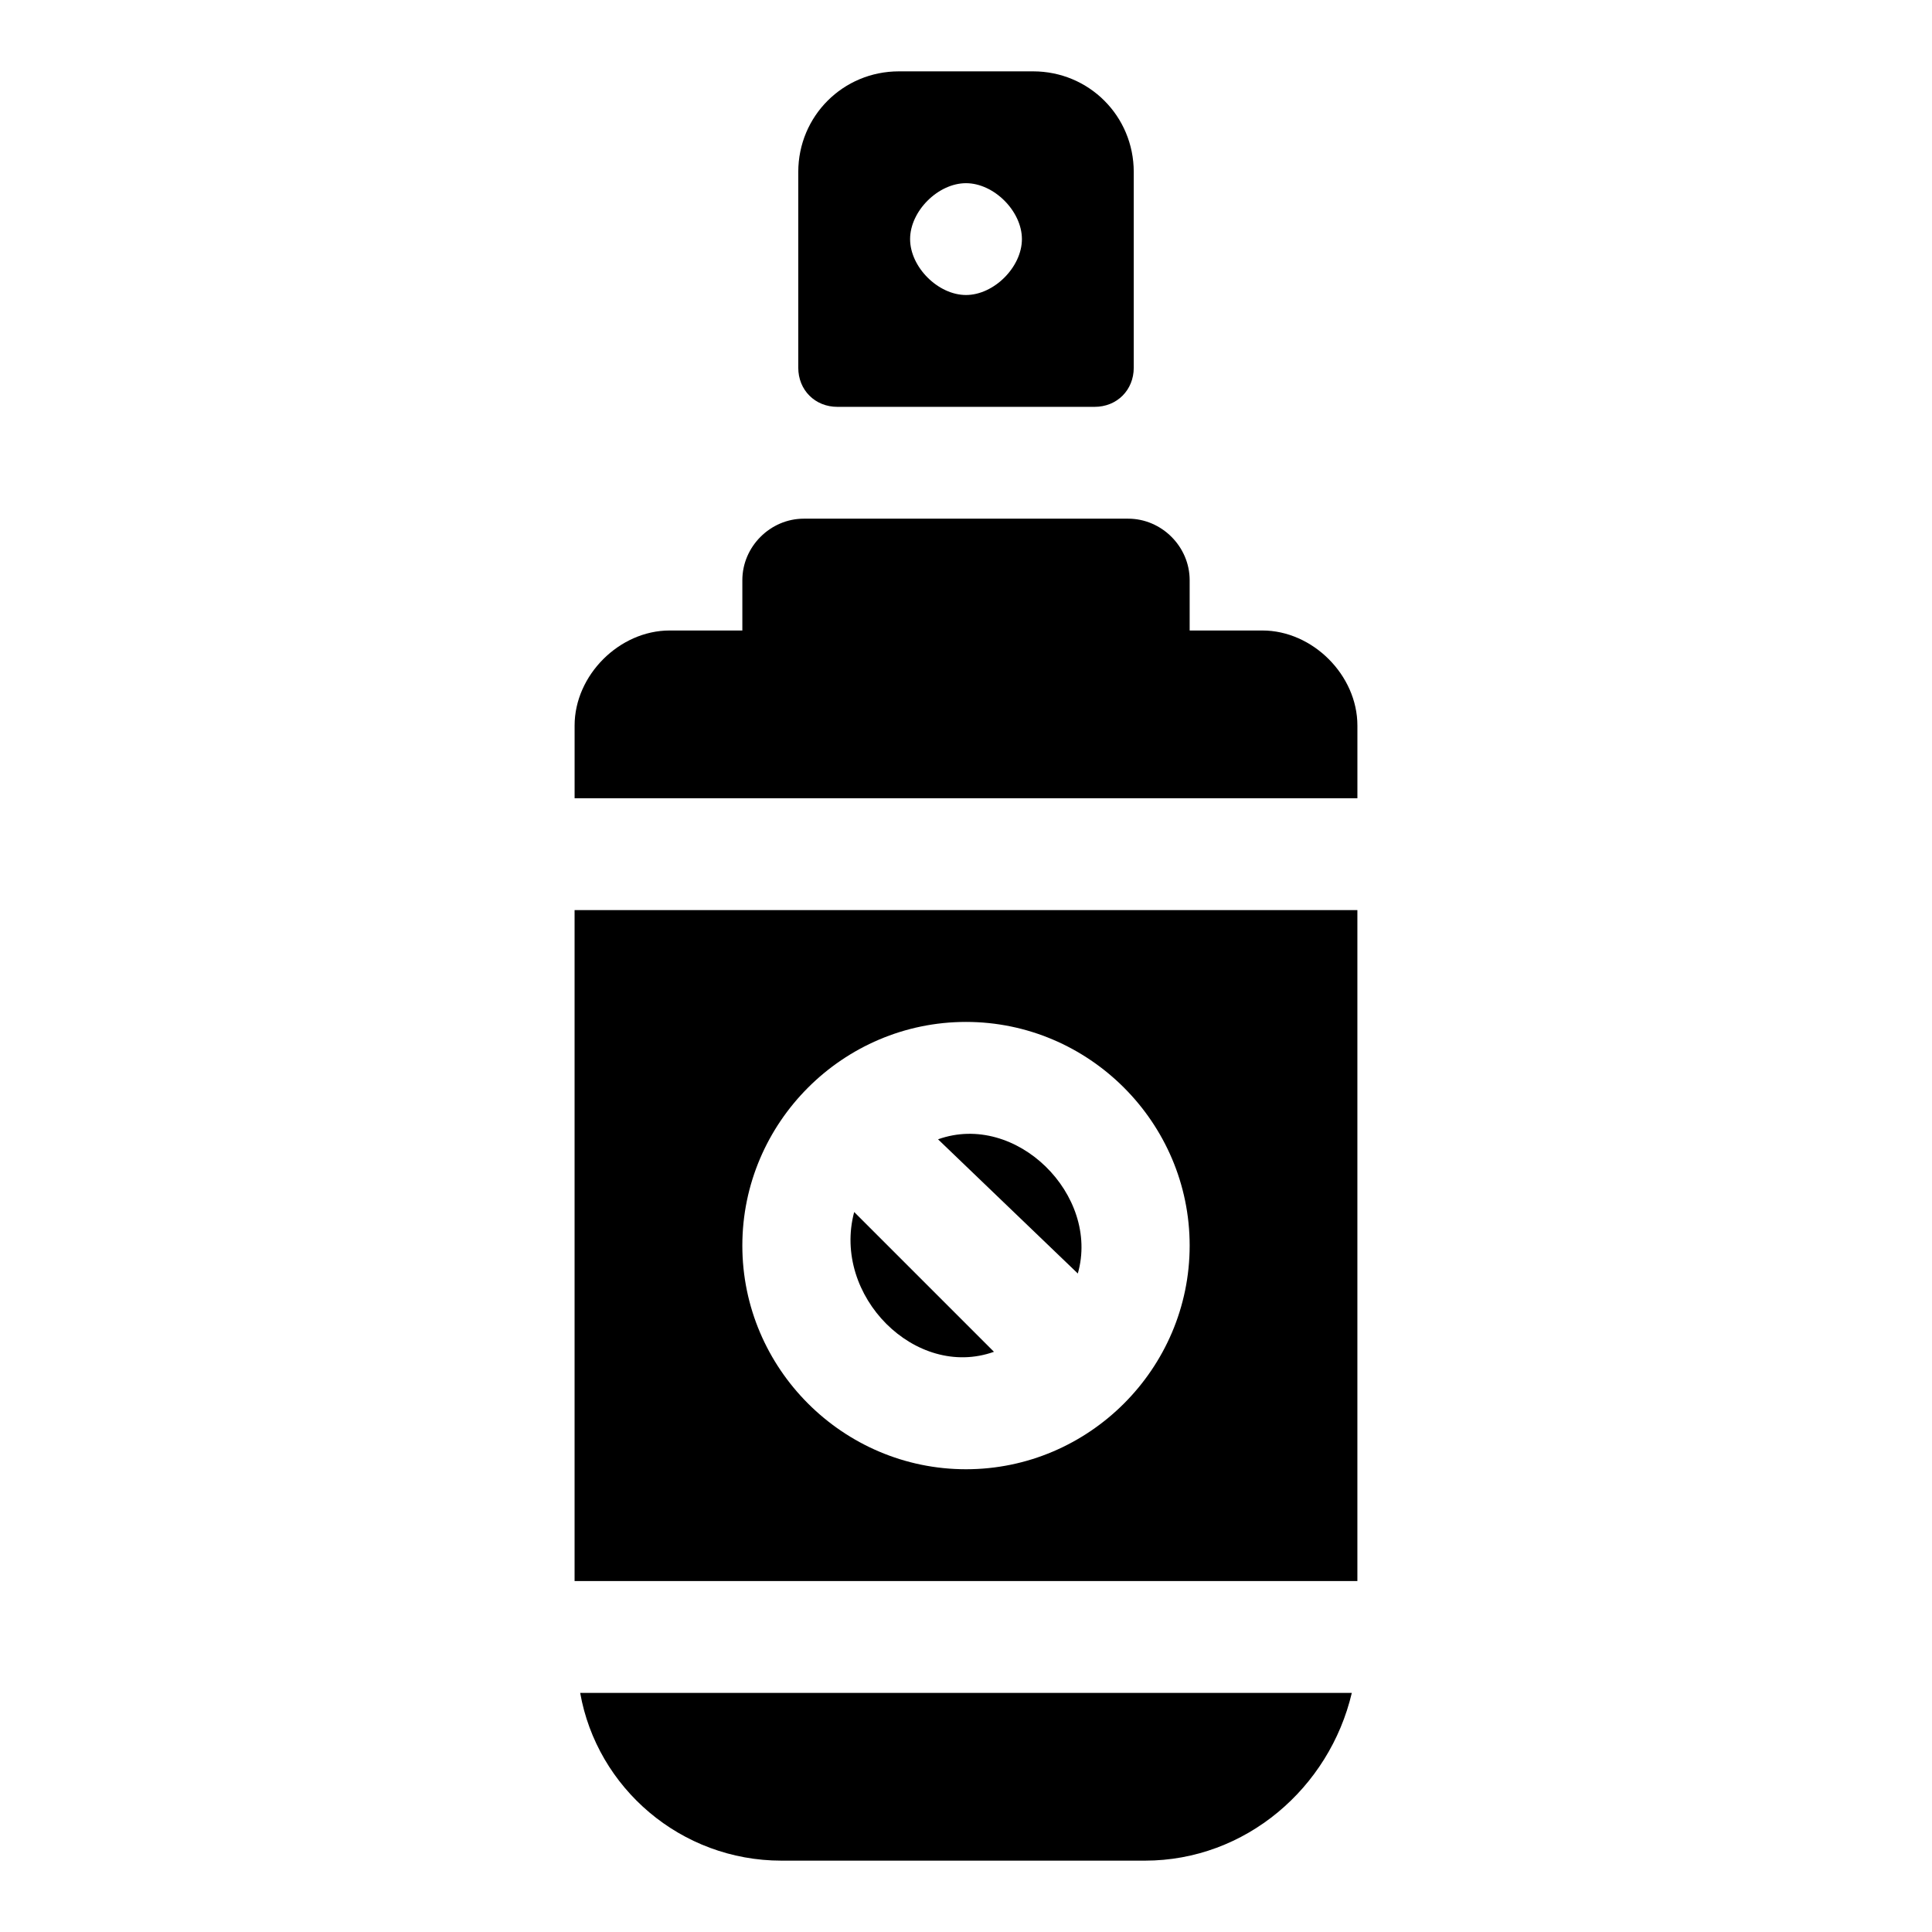
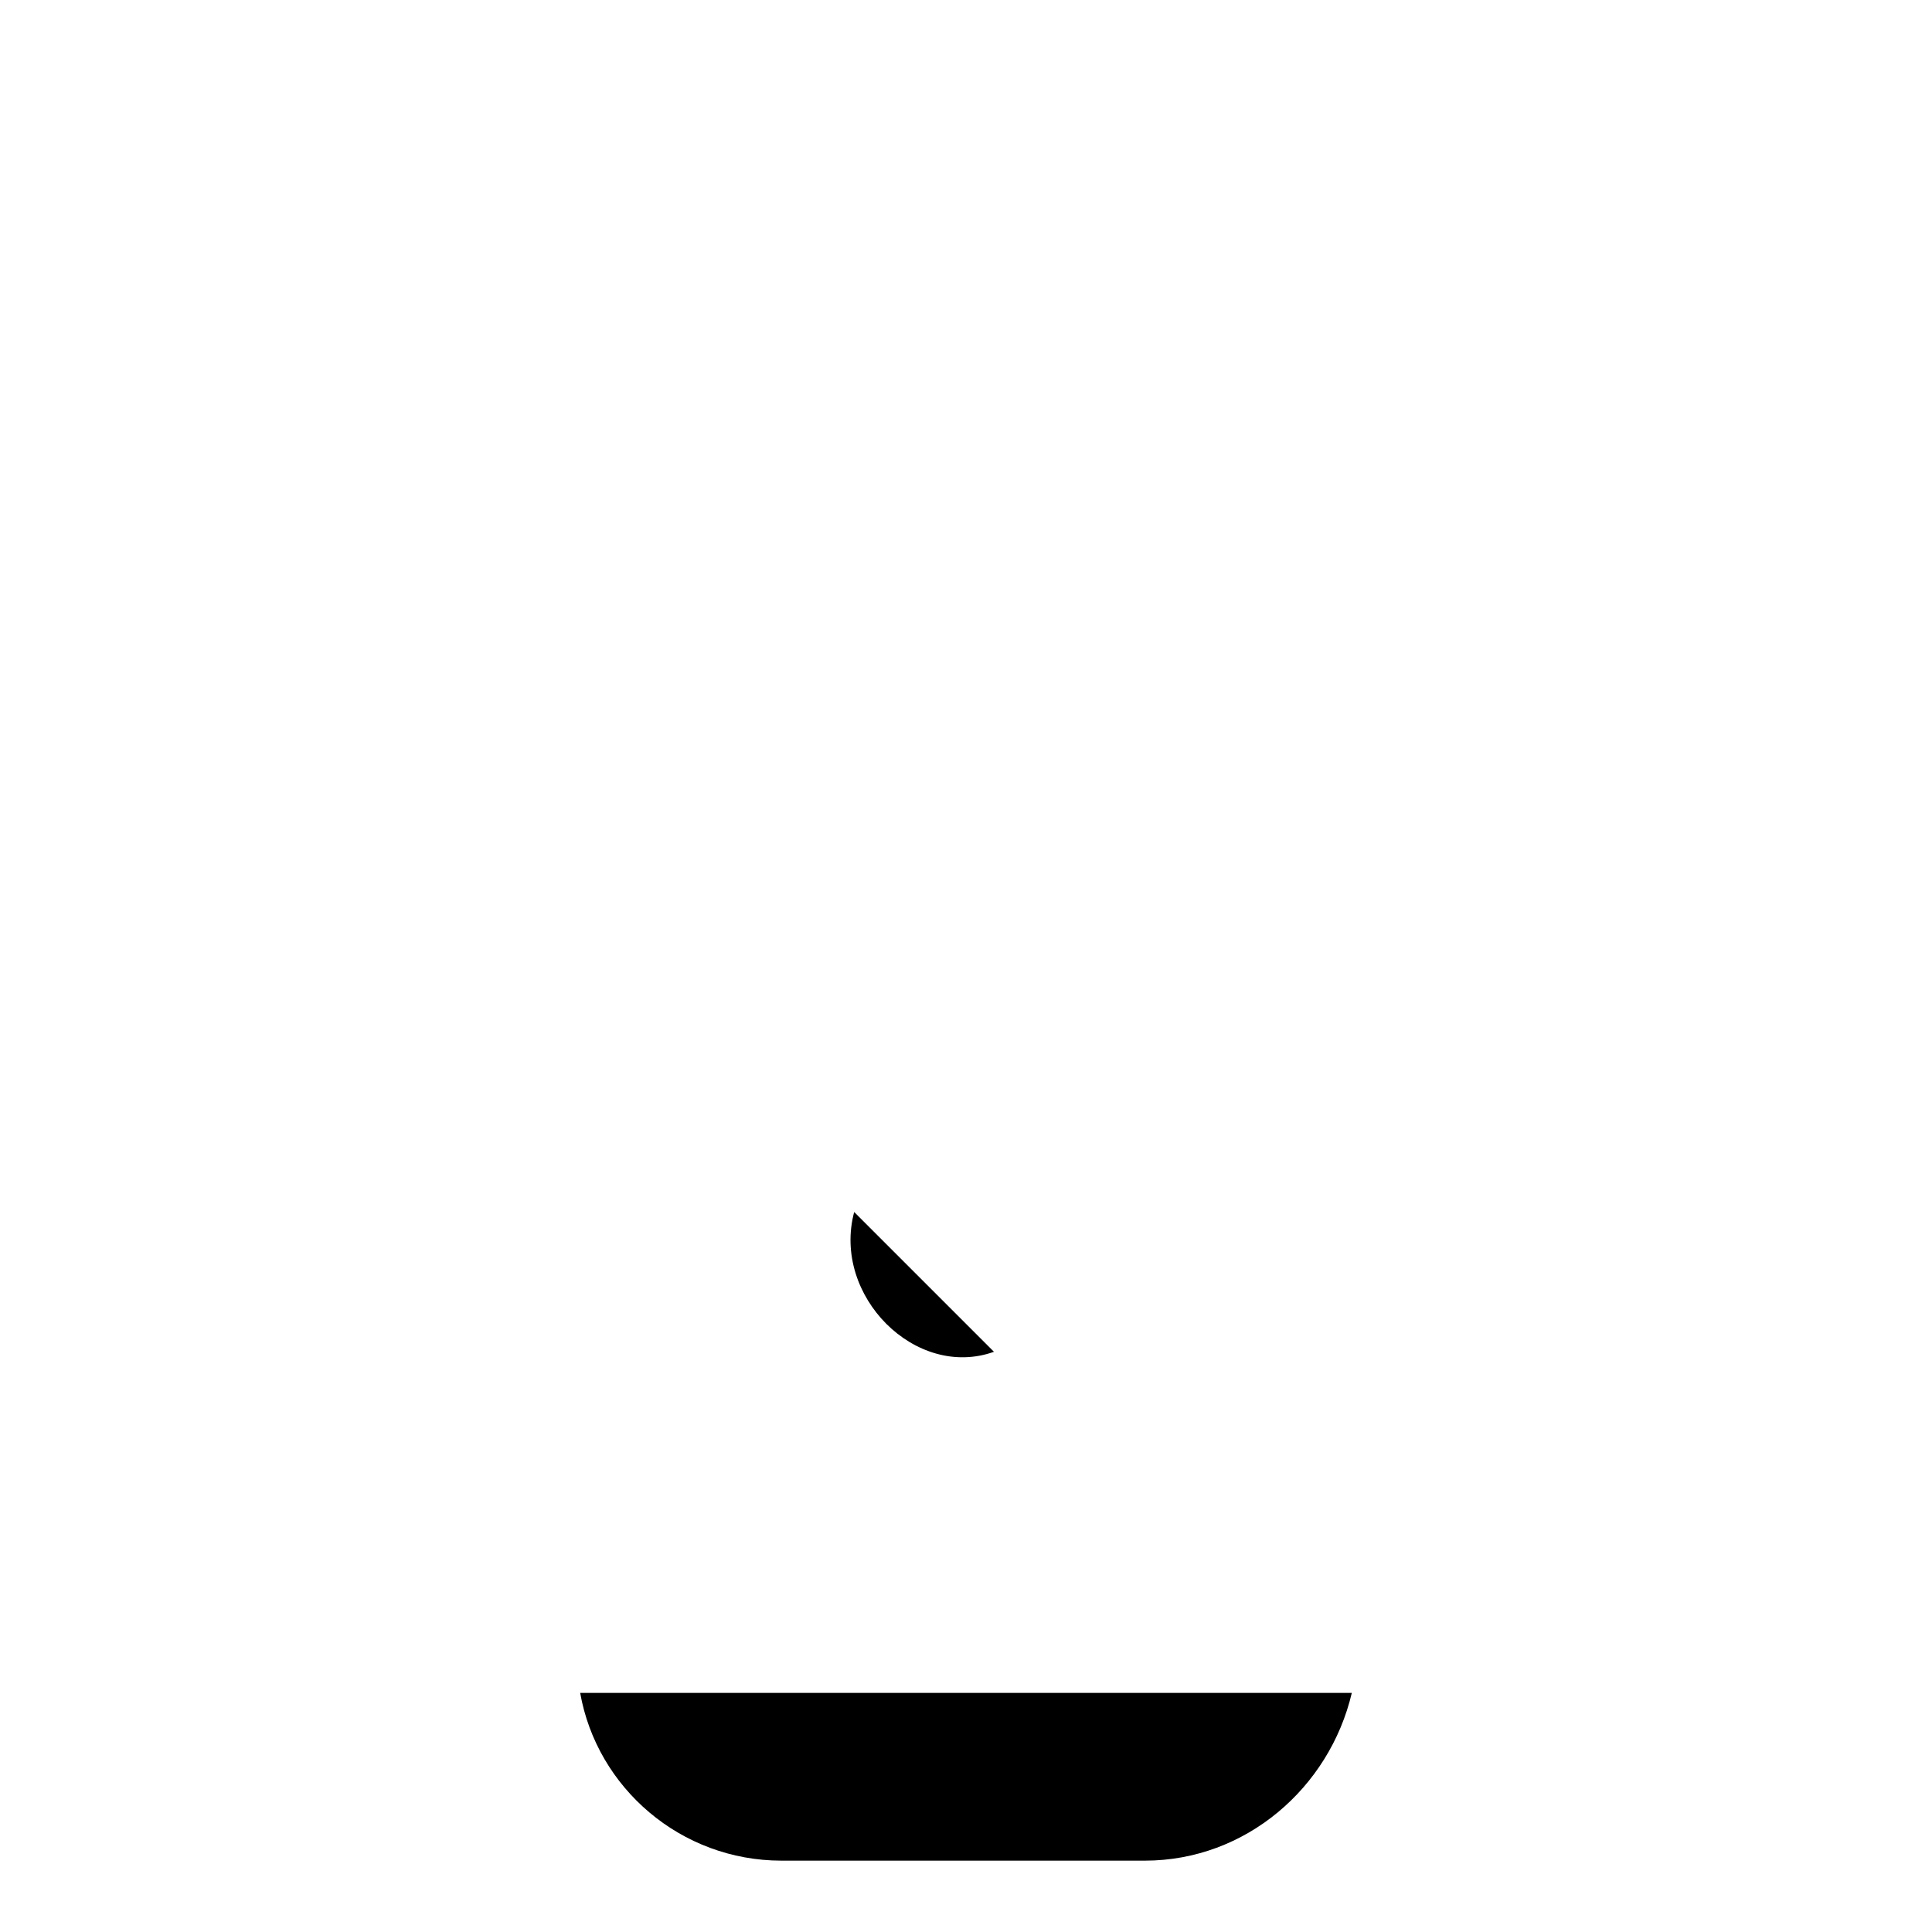
<svg xmlns="http://www.w3.org/2000/svg" fill="#000000" width="800px" height="800px" version="1.1" viewBox="144 144 512 512">
  <g>
    <path d="m351.1 637.09h96.316c26.672 0 48.898-19.262 54.828-44.453h-204.49c4.445 25.188 26.672 44.453 53.344 44.453z" />
-     <path d="m340.73 297.75v13.336h-19.262c-13.336 0-25.191 11.855-25.191 25.191v19.262h207.45v-19.262c0-13.336-11.855-25.191-25.191-25.191h-19.262v-13.336c0-8.891-7.41-16.297-16.301-16.297h-85.945c-8.887 0-16.297 7.406-16.297 16.297z" />
-     <path d="m407.41 502.24-37.043-37.043c-5.93 22.227 16.301 44.453 37.043 37.043z" />
-     <path d="m392.59 445.93 37.043 35.562c5.93-20.742-16.297-42.973-37.043-35.562z" />
-     <path d="m296.27 563h207.45v-177.82h-207.45zm103.73-148.18c32.598 0 59.273 26.672 59.273 59.273 0 32.598-26.672 59.273-59.273 59.273-32.598 0-59.273-26.672-59.273-59.273 0-32.602 26.672-59.273 59.273-59.273z" />
-     <path d="m365.92 251.82h68.164c5.926 0 10.371-4.445 10.371-10.375v-51.863c0-14.816-11.855-26.672-26.672-26.672h-35.562c-14.816 0-26.672 11.855-26.672 26.672v51.863c-0.004 5.93 4.441 10.375 10.371 10.375zm34.082-59.273c7.41 0 14.816 7.41 14.816 14.816 0 7.41-7.41 14.816-14.816 14.816-7.41 0-14.816-7.41-14.816-14.816-0.004-7.406 7.406-14.816 14.816-14.816z" />
+     <path d="m407.41 502.24-37.043-37.043c-5.93 22.227 16.301 44.453 37.043 37.043" />
  </g>
</svg>